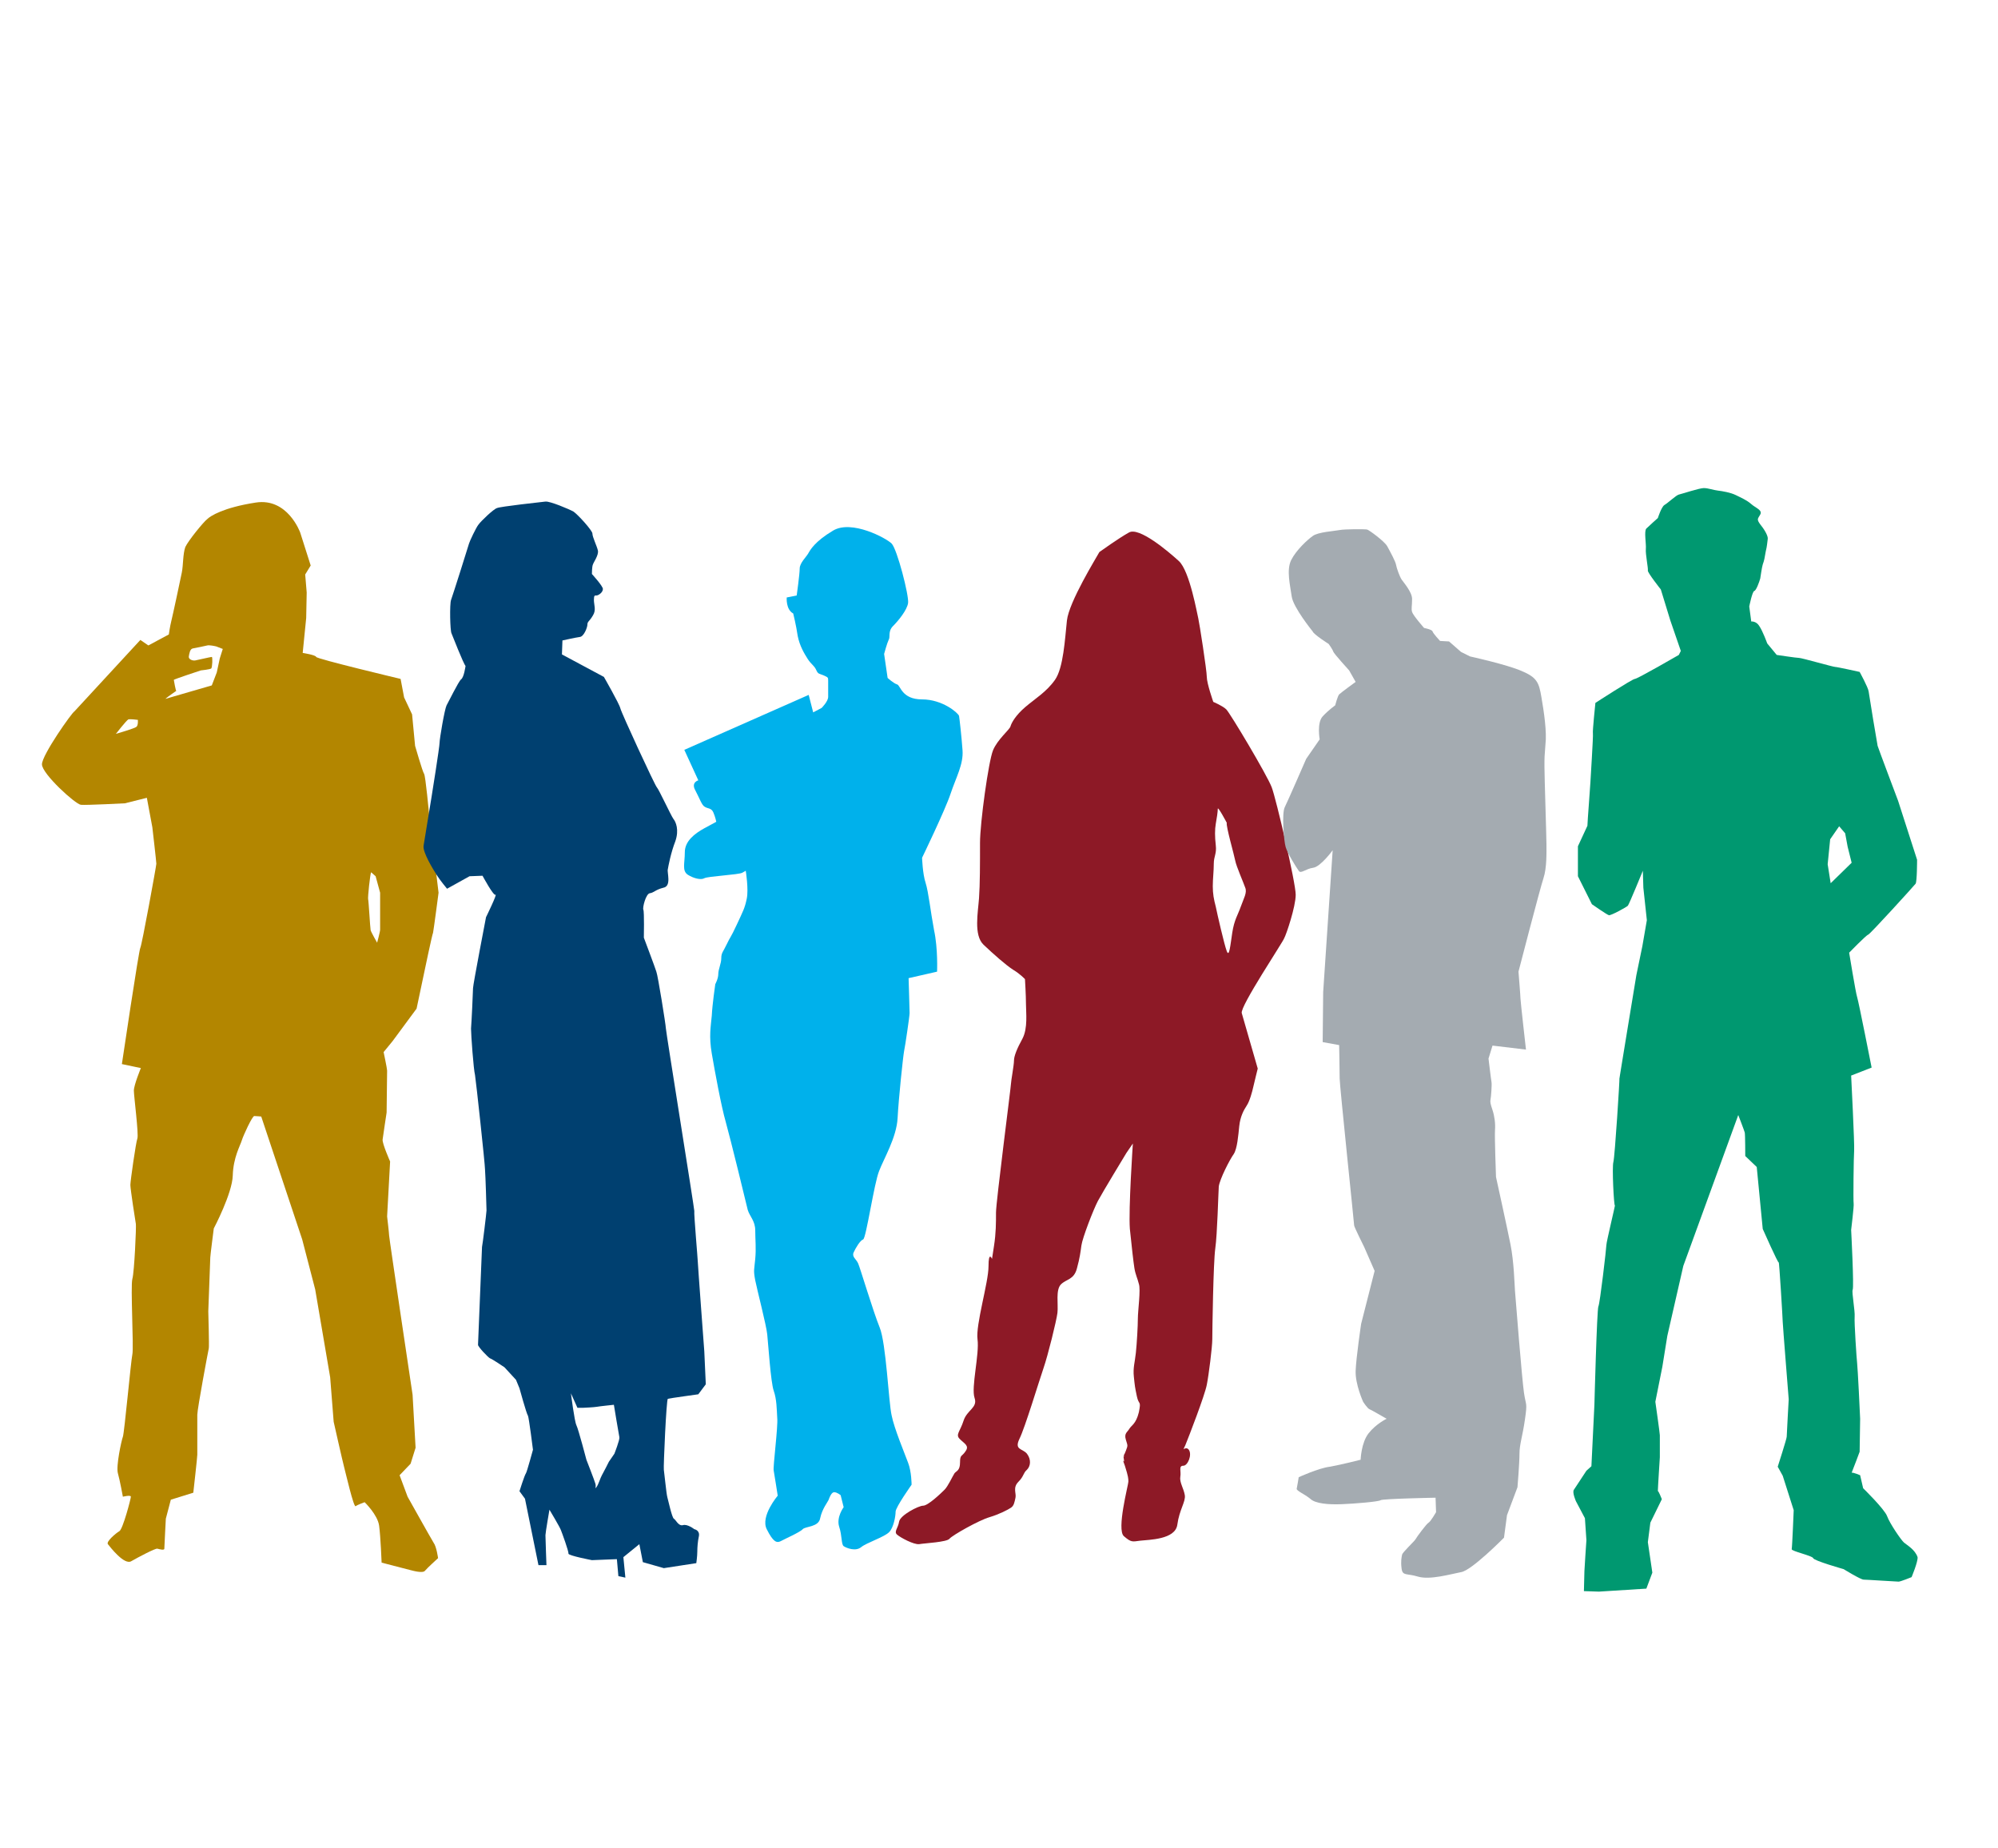
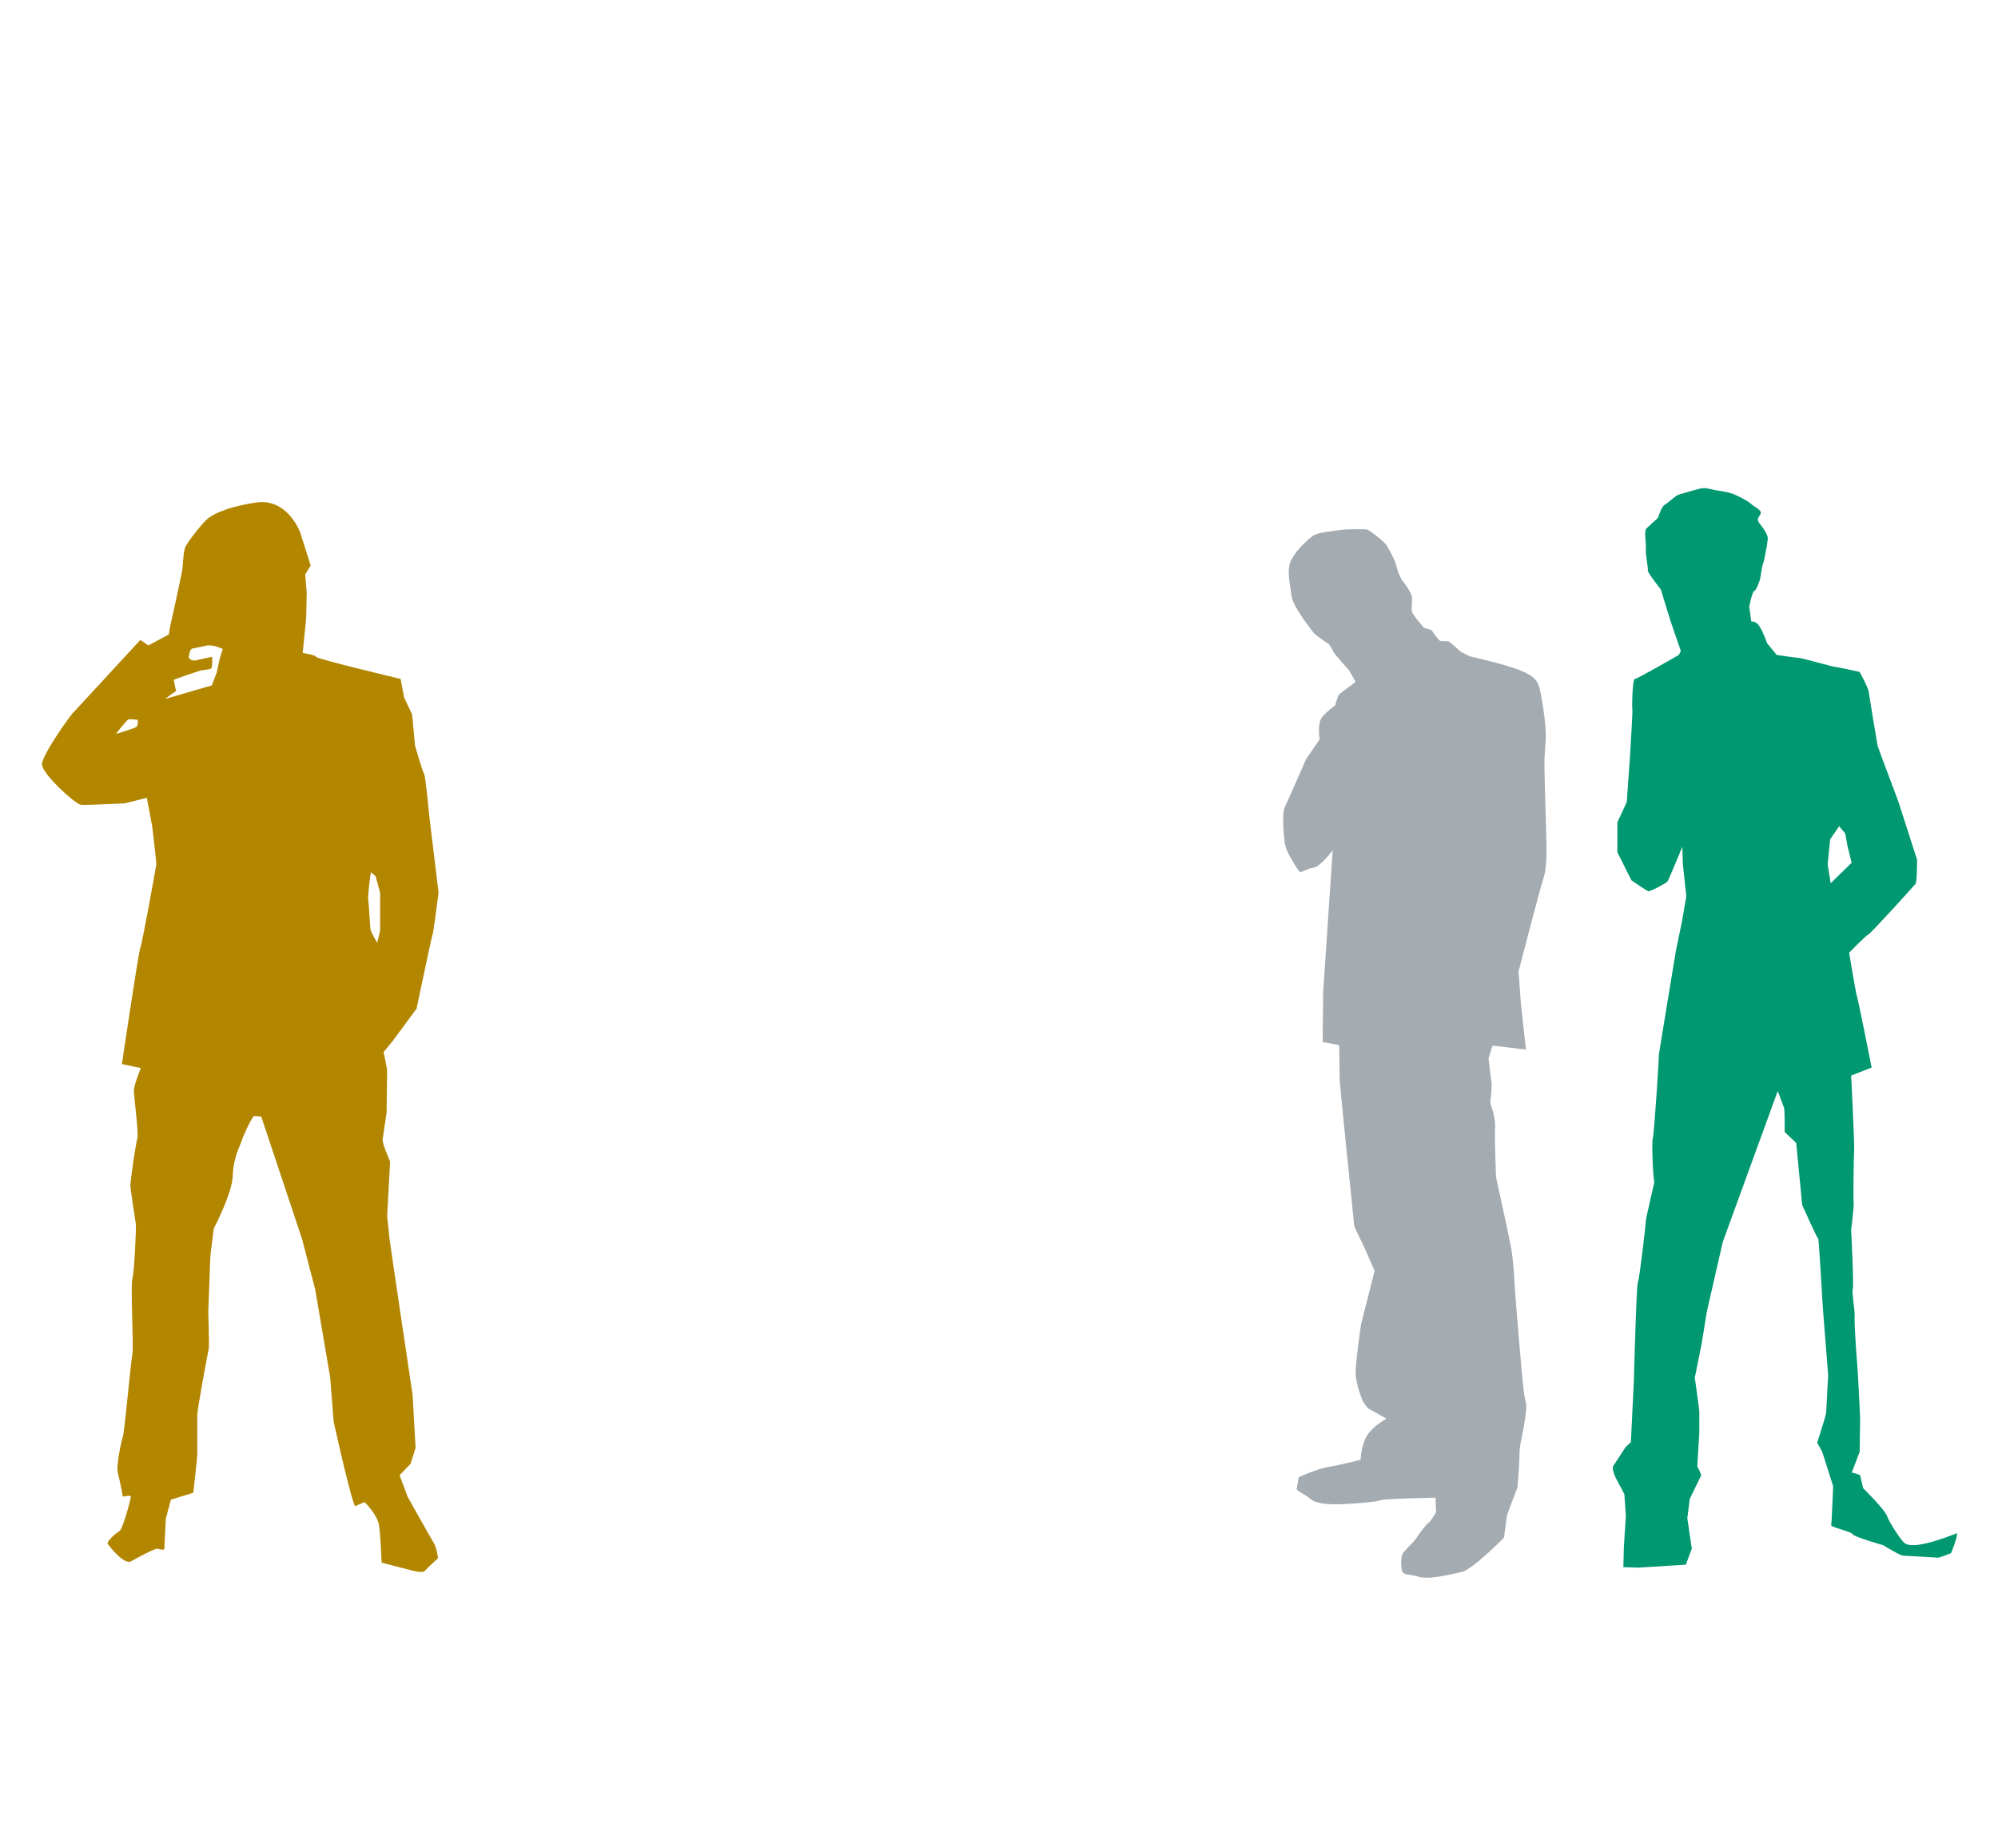
<svg xmlns="http://www.w3.org/2000/svg" version="1.1" id="Ebene_1" x="0px" y="0px" viewBox="0 0 400 370" style="enable-background:new 0 0 400 370;" xml:space="preserve">
  <style type="text/css">
	.st0{fill:#8D1926;}
	.st1{fill:#A4ABB1;}
	.st2{fill:#B38600;}
	.st3{fill:#009870;}
	.st4{fill:#00B1EB;}
	.st5{fill:#004070;}
</style>
-   <path class="st0" d="M259.4,179.1c0-2.4-3.9-19.1-4.8-21.5c-0.9-2.4-8.3-14.8-9.1-15.6c-0.7-0.7-2.6-1.5-2.6-1.5s-1.3-3.7-1.3-5  c0-1.3-1.5-10.9-1.7-11.7c-0.2-0.7-1.7-9.5-3.9-11.5c-2.2-2-8-6.9-10-5.7c-2,1.1-5.9,3.9-5.9,3.9c-0.6,1.1-6.1,10-6.5,13.7  c-0.4,3.7-0.7,9.5-2.4,11.9s-3.9,3.7-5.9,5.4c-2,1.7-2.8,3.2-3,3.9c-0.2,0.7-2.6,2.6-3.5,4.8c-0.9,2.2-2.6,14.5-2.6,18.5  c0,4.1,0,8.3-0.2,11.1c-0.2,2.8-1.1,7.4,0.9,9.3c2,1.9,4.5,4.1,5.9,5c1.5,0.9,2.4,1.9,2.4,1.9s0.2,3.3,0.2,5c0,1.7,0.4,4.8-0.7,6.9  c-1.1,2-1.7,3.5-1.7,4.4c0,0.9-0.6,4.1-0.6,4.6c0,0.6-3,23.7-3,25.8s0,4.1-0.4,6.7l-0.4,2.6c0,0-0.7-1.7-0.7,1.5  c0,3.2-2.6,11.7-2.2,14.6c0.4,3-1.3,9.6-0.6,11.7c0.7,2-1.5,2.4-2.2,4.6c-0.7,2.2-1.7,2.8-0.7,3.7c0.9,0.9,1.9,1.3,1.1,2.4  c-0.7,1.1-1.1,0.6-1.1,2.2c0,1.7-0.7,1.7-1.1,2.2c-0.4,0.6-1.3,2.6-2,3.3c-0.7,0.7-3.3,3.2-4.3,3.2c-0.9,0-4.6,1.9-4.8,3.2  c-0.2,1.3-1.1,2-0.4,2.6c0.7,0.6,3.3,2,4.4,1.9c1.1-0.2,5.6-0.4,6.1-1.1c0.6-0.7,5.9-3.7,8-4.3c2-0.6,3.7-1.5,4.3-1.9  c0.6-0.4,0.7-1.1,0.9-2c0.2-0.9-0.6-2,0.6-3.2c1.1-1.1,0.9-1.7,1.7-2.4c0.7-0.7,0.9-2,0-3.2c-0.9-1.1-2.6-0.7-1.5-3  c1.1-2.2,3.9-11.5,4.8-14.1c0.9-2.6,2.6-9.5,2.8-11.1c0.2-1.7-0.4-4.6,0.7-5.7c1.1-1.1,2.6-0.9,3.2-3.2c0.6-2.2,0.7-3.2,0.9-4.6  c0.2-1.5,2.4-7.2,3.3-8.9c0.9-1.7,5.7-9.6,5.7-9.6l1.3-1.9c0,0-0.9,13.2-0.6,17.1c0.4,3.9,0.7,6.5,0.9,7.8c0.2,1.3,0.6,2,0.9,3.2  c0.4,1.1-0.2,5.4-0.2,6.9s-0.2,5-0.4,6.9c-0.2,1.9-0.6,3-0.4,4.8c0.2,1.9,0.2,2,0.6,3.9c0.4,1.9,0.9,0.7,0.4,3.2  c-0.6,2.4-1.5,2.6-1.9,3.3c-0.4,0.7-1.1,0.9-0.7,2.2c0.4,1.3,0.4,1.1,0,2.2c-0.4,1.1-0.4,0.6-0.4,1.1c0,0.6-0.2-0.7,0,0.6  c0.2,1.3-0.6-0.9,0.2,1.3c0.7,2.2,0.7,2.6,0.7,3.2c0,0.6-2.4,9.6-0.9,10.9c1.5,1.3,1.7,1.1,3.3,0.9c1.7-0.2,7-0.2,7.4-3.2  c0.4-3,1.7-4.6,1.5-5.9c-0.2-1.3-1.1-2.6-0.9-3.7c0.2-1.1-0.4-2.2,0.6-2.2c0.9,0,1.8-2.2,1.1-3.2c-0.7-0.9-1.5,0.7-0.7-0.9  c0.7-1.7,3.9-10,4.3-12.1c0.4-2,1.1-7.6,1.1-9.1s0.2-15.4,0.6-18.2s0.6-10.9,0.7-12.4c0.2-1.5,2.2-5.4,3-6.5  c0.7-1.1,0.9-3.7,1.1-5.6c0.2-1.9,0.9-3.2,1.5-4.1c0.6-0.9,1.1-2.8,1.3-3.7c0.2-0.9,0.9-3.7,0.9-3.7l-3.2-11.1  c-0.4-1.3,8.3-14.3,8.5-15C257.5,187.1,259.4,181.5,259.4,179.1L259.4,179.1z M248.4,181.5c-0.6,1.7-1.3,2.6-1.7,5.2  c-0.4,2.6-0.6,5-1.1,3.7s-1.9-7.4-2.2-8.9c-0.4-1.5-0.6-2.6-0.6-4.1c0-1.5,0.2-3,0.2-4.5c0-1.5,0.6-2,0.4-3.7  c-0.2-1.7-0.2-3.2,0-4.3c0.2-1.1,0.4-2.4,0.4-3c0-0.6,1.8,2.8,1.8,2.8c-0.2,0.6,1.5,6.5,1.7,7.6c0.2,1.1,1.7,4.5,2,5.4  C249.7,178.7,249,179.8,248.4,181.5z" />
  <path class="st1" d="M262.8,126.4c0,0-3.9-4.8-4.2-7c-0.3-2.2-1.1-5.3-0.1-7.3c1-2,3.3-4.1,4.3-4.8c1-0.8,4.4-1,5.4-1.2  c1-0.2,5.1-0.2,5.5-0.1c0.4,0.1,3.4,2.3,4,3.3c0.6,1.1,1.7,3.1,1.8,3.8c0.1,0.6,0.7,2.3,1.1,2.9s2.1,2.5,2.1,3.9  c0,1.5-0.2,1.9,0,2.6c0.2,0.7,2.4,3.2,2.4,3.2s1.6,0.3,1.7,0.7c0.1,0.4,1.5,1.9,1.5,1.9l1.8,0.1l2.4,2.1l1.8,0.9  c0,0,7.3,1.6,10.3,2.9c3.1,1.3,3.5,2.3,4,5.3c0.5,2.9,1.1,6.9,0.8,9.4c-0.2,2.5-0.2,2.5-0.2,4.5c0,2,0.4,14,0.4,15.5  s0.1,4.7-0.6,6.8c-0.7,2.1-5,18.7-5,18.7s0.4,4.9,0.4,5.4c0,0.5,1.1,10.2,1.1,10.2l-6.7-0.8l-0.8,2.6c0,0,0.5,4.2,0.6,4.7  c0.1,0.5-0.1,3.1-0.2,3.5c-0.1,0.5,0,0.9,0.4,2.1c0.4,1.2,0.6,2.7,0.5,4s0.2,9.4,0.2,9.4s2.2,10,2.9,13.5c0.7,3.5,0.8,8,0.9,9.3  c0.1,1.3,1.4,17.7,1.8,20.4c0.4,2.7,0.7,1.8,0.2,5.3c-0.5,3.5-1.1,5-1.1,6.9c0,1.9-0.4,6.7-0.4,6.7l-2.1,5.6l-0.6,4.5  c0,0-6.5,6.6-8.6,6.9c-2.1,0.4-6.2,1.6-8.6,0.9c-2.3-0.7-3.1-0.1-3.3-1.6c-0.2-1.5,0-2.3,0.1-2.8c0.1-0.5,2.5-2.7,2.7-3.1  c0.2-0.4,2.2-3.1,2.6-3.3c0.4-0.2,1.5-2.1,1.5-2.1l-0.1-2.9c0,0-10.6,0.2-11,0.5s-5.2,0.7-7.8,0.8s-5.3-0.1-6.3-1.1  c-1.1-0.9-2.8-1.6-2.7-2c0.1-0.4,0.4-2.3,0.4-2.3s3.9-1.8,6.2-2.1c2.3-0.4,6.2-1.4,6.2-1.4s0.1-3.4,1.6-5.3c1.5-1.9,3.6-2.9,3.6-2.9  s-3.1-1.8-3.4-1.9c-0.4-0.1-1.3-1.5-1.3-1.5s-1.6-3.5-1.5-6.2c0.1-2.7,1.1-9.4,1.1-9.4l2.7-10.6l-2.1-4.8c0,0-2-4-2-4.3  c0-0.4-2.9-28-2.9-29.4c0-1.4-0.1-6.7-0.1-6.7l-3.3-0.6l0.1-10l1.9-28.4c0,0-2.4,3.3-3.9,3.5c-1.5,0.2-2.5,1.3-2.9,0.6  c-0.5-0.7-2.2-3.4-2.6-4.7c-0.4-1.3-0.8-6.8-0.2-8c0.6-1.2,4.3-9.7,4.3-9.7l2.7-3.9c0,0-0.6-3.3,0.6-4.6c1.2-1.3,2.5-2.2,2.5-2.2  s0.5-1.9,0.8-2.2c0.4-0.4,3.3-2.5,3.3-2.5l-1.3-2.3c0,0-3.1-3.4-3.2-3.8c-0.1-0.4-0.9-1.5-0.9-1.5S263,127,262.8,126.4L262.8,126.4z  " />
  <path class="st2" d="M86.8,308.8c-0.5-0.8-5.2-9.2-5.2-9.2l-1.6-4.3l2.2-2.3l1-3.2l-0.6-10.6c0,0-4.7-31.4-4.7-31.9  c0-0.4-0.4-3.8-0.4-3.8l0.6-11c0,0-1.6-3.6-1.5-4.4c0.1-0.8,0.8-5.4,0.8-5.4s0.1-8,0.1-8.4c0-0.4-0.7-3.7-0.7-3.7l1.8-2.2l4.8-6.5  l1.5-7.1c0,0,1.6-7.7,1.8-8.1c0.1-0.4,1.1-8,1.1-8l-1.9-15.7c0,0-0.7-7.7-1-8.1c-0.3-0.4-1.8-5.6-1.8-5.6l-0.6-6.3l-1.6-3.4  l-0.7-3.7c0,0-16.8-4-16.9-4.4c-0.1-0.4-2.7-0.8-2.7-0.8l0.7-7l0.1-5.1l-0.3-3.6l1.1-1.8l-2.1-6.6c0,0-2.5-7-8.9-6  c-6.5,1-9.1,2.7-9.7,3.3c-0.7,0.5-3.8,4.3-4.4,5.6c-0.5,1.4-0.4,3.6-0.7,5.1c-0.3,1.5-1.8,8.5-2.1,9.7c-0.3,1.2-0.5,2.7-0.5,2.7  l-4.1,2.2l-1.6-1.1l-13.2,14.3c-0.4,0.1-6.5,8.7-6.5,10.6c0,1.9,6.7,8,7.8,8.1c1.1,0.1,8.8-0.3,8.8-0.3l4.4-1.1l1.1,5.9  c0,0,0.8,6.9,0.8,7.3c0,0.4-2.9,16.3-3.2,16.8c-0.3,0.4-3.7,23.3-3.7,23.3l3.8,0.8c0,0-1.4,3.4-1.4,4.5s1,8.8,0.7,9.6  c-0.3,0.8-1.4,8.5-1.4,9.3s1,7.3,1.1,7.8c0.1,0.5-0.3,9.6-0.7,11c-0.4,1.4,0.3,13.7,0,15.1c-0.3,1.4-1.6,15.7-1.9,16.5  c-0.3,0.8-1.4,5.9-1,7.3c0.4,1.4,1,4.7,1,4.7s1.6-0.4,1.6,0c0,0.4-1.6,6.5-2.3,6.9c-0.7,0.4-2.7,2.1-2.3,2.6  c0.4,0.5,3.3,4.3,4.7,3.4c1.4-0.8,4.8-2.6,5.2-2.5c0.4,0.1,1.4,0.4,1.4,0c0-0.4,0.3-6,0.3-6l1-3.8l4.5-1.4c0,0,0.8-7.1,0.8-7.6v-8  c0-1.2,2.2-12.9,2.3-13.3c0.1-0.4-0.1-7.4-0.1-7.4s0.4-10.4,0.4-10.8c0-0.4,0.7-5.8,0.7-5.8s3.7-7,3.8-10.6c0.1-3.6,1.5-6,1.8-7  c0.3-1,2.1-4.9,2.5-4.9c0.4,0,1.4,0.1,1.4,0.1l8.2,24.6l2.6,10l3,17.6l0.7,8.9c0,0,1.8,8,2.1,9.1c0.3,1.1,1.9,8.1,2.3,7.8  c0.4-0.3,1.8-0.8,1.8-0.8s2.6,2.5,2.9,4.7c0.3,2.2,0.5,7.4,0.5,7.4s5.4,1.4,5.8,1.5c0.4,0.1,2.5,0.7,2.9,0.1  c0.4-0.5,2.6-2.5,2.6-2.5S87.4,309.6,86.8,308.8L86.8,308.8z M27.3,145.5c-0.3,0.3-4.1,1.4-4.1,1.4s2.1-2.7,2.5-2.9  c0.4-0.1,1.9,0.1,1.9,0.1S27.7,145.2,27.3,145.5L27.3,145.5z M44,131.8l-0.6,2.8l-1,2.6l-9.3,2.7c0.3-0.3,2.3-1.7,2.2-1.6  s-0.5-2.1-0.5-2.2c-0.1-0.1,5.4-1.9,5.4-1.9s1.9-0.2,2.1-0.4c0.2-0.2,0.3-2.3,0.1-2.3c-0.2,0-2.8,0.6-3.3,0.7  c-0.5,0.1-1.4-0.2-1.3-0.8c0.1-0.5,0.2-1.5,0.8-1.6c0.6-0.1,2.5-0.5,2.9-0.6c0.4-0.1,1.4,0.1,1.8,0.2c0.3,0.1,1.3,0.5,1.3,0.5  L44,131.8L44,131.8z M76.1,186.1c0,0.4-0.6,2.6-0.6,2.6s-1.2-2.1-1.3-2.5c-0.1-0.5-0.4-5.9-0.5-6.2c-0.1-0.3,0.4-5.1,0.6-5.4  l0.9,0.8l0.9,3.3L76.1,186.1L76.1,186.1z" />
-   <path class="st3" d="M381.2,308.8c-0.6-0.5-2.9-3.9-3.4-5.3c-0.5-1.4-4.8-5.6-4.8-5.6l-0.6-2.6c0,0-1.4-0.6-1.7-0.5  c0.3-0.7,1.6-4.2,1.6-4.2s0.1-6.1,0.1-6.6c0-0.5-0.5-10.4-0.6-11.1c-0.1-0.8-0.6-8.2-0.5-9.3c0.1-1.2-0.6-4.9-0.4-5.4  c0.3-0.5-0.3-12-0.3-12s0.6-4.9,0.5-5.3c-0.1-0.4,0-9.5,0.1-10.6c0.1-1.2-0.6-15-0.6-15l4.1-1.6c0,0-2.6-13.2-2.9-14.1  c-0.3-0.9-1.6-8.9-1.6-8.9s3.4-3.5,3.8-3.6c0.4-0.1,9.2-9.8,9.5-10.2c0.3-0.4,0.3-4.8,0.3-4.8l-3.8-11.8c0,0-4-10.6-4.1-11  c-0.1-0.4-1.7-10.1-1.8-10.9c-0.1-0.8-1.8-3.9-1.8-3.9s-4.5-1-4.9-1c-0.4,0-6.7-1.8-7.2-1.8s-4.5-0.6-4.5-0.6l-1.9-2.3  c0,0-0.9-2.5-1.6-3.5c-0.6-1-1.6-0.9-1.6-0.9l-0.4-3c0,0,0.6-3,1-3.1c0.4-0.1,1-1.8,1.2-2.5c0.1-0.6,0.3-2.1,0.5-2.8  c0.3-0.8,0.4-1.4,0.6-2.6c0.3-1.2,0.3-1.9,0.4-2.5c0.1-0.5-0.5-1.7-1.4-2.8c-0.9-1.2-0.6-1.2-0.1-2.1c0.5-0.9-0.9-1.3-1.8-2.1  c-0.9-0.8-2.1-1.3-3.1-1.8c-1-0.5-2.7-0.8-3.6-0.9c-0.9-0.1-1.9-0.5-2.8-0.5s-4.5,1.2-5,1.3c-0.5,0.1-2.2,1.7-2.9,2.1  c-0.6,0.4-1.3,2.6-1.3,2.6s-1.8,1.6-2.3,2.1c-0.5,0.5,0,3.1-0.1,4.1c-0.1,1,0.5,3.9,0.4,4.3c-0.1,0.4,2.6,3.8,2.6,3.8l1.9,6.2  l2.1,6.1l-0.4,0.8c0,0-8.3,4.8-8.8,4.8c-0.5,0-7.9,4.8-7.9,4.8s-0.6,5.7-0.5,6.1c0.1,0.4-0.5,9.5-0.5,9.8c0,0.4-0.6,8-0.6,8.7  l-1.9,4.1v6l2.8,5.6c0,0,3,2.1,3.4,2.2c0.4,0.1,3.5-1.6,3.8-1.9c0.3-0.4,3-7,3-7l0.1,3.4l0.7,6.5l-0.9,5.2l-1.2,5.8  c0,0-3.5,21.2-3.4,20.8c0.1-0.4-0.9,15.5-1.2,16.6c-0.3,1,0.1,8.8,0.3,8.7c0.1-0.1-1.7,7.3-1.7,7.9c0,0.6-1.3,11.8-1.6,12.3  c-0.3,0.5-0.8,19.7-0.8,19.7l-0.6,12.3l-1,0.9c0,0-2.1,3.2-2.5,3.8c-0.4,0.5,0.4,2.3,0.4,2.3l1.8,3.4l0.3,4.4c0,0-0.4,5.8-0.4,6.2  c0,0.4-0.1,4-0.1,4l3,0.1l9.5-0.6l1.2-3.2l-0.9-6.1l0.5-3.9l2.3-4.7c0,0-0.7-1.8-0.8-1.6c0-0.6,0.4-6.8,0.4-6.8v-4.4  c0-0.4-0.9-6.7-0.9-6.7l1.4-7l1-6.2l3.2-14l11-30.2c0,0,1.2,3.1,1.3,3.5c0.1,0.4,0.1,4.7,0.1,4.7l2.3,2.2l1.2,12.4  c0,0,3.1,7,3.2,6.7c0.1-0.3,0.8,11.4,0.8,11.9s1.2,15.5,1.2,15.5s-0.4,7.1-0.4,7.5c0,0.4-1.8,6-1.8,6l1,1.8l2.2,6.9  c0,0-0.3,7.4-0.4,7.8s4.1,1.3,4.3,1.8c0.1,0.5,6.1,2.2,6.1,2.2s3.4,2.1,4,2.1c0.6,0,6.6,0.4,7,0.4c0.4,0,2.6-0.9,2.6-0.9  s1.3-3.1,1.2-4C383.4,310.2,381.8,309.3,381.2,308.8L381.2,308.8z M366.5,176.8l-0.6-3.8l0.5-5l1.8-2.6l1.2,1.4l0.5,2.7l0.8,3.2  L366.5,176.8z" />
-   <path class="st4" d="M155.7,299.4c0,0-3.5,4.1-2.2,6.7c1.3,2.6,2,2.8,2.8,2.4c0.7-0.4,3.9-1.8,4.4-2.4c0.6-0.6,3.2-0.4,3.5-2.2  c0.4-1.9,1.5-3.2,1.7-3.7c0.2-0.6,0.6-1.5,1.1-1.5c0.6,0,1.3,0.6,1.3,0.6l0.6,2.4c0,0-1.5,2-0.9,3.9c0.6,1.8,0.4,3.5,0.9,3.9  c0.6,0.4,2.4,1.1,3.5,0.2c1.1-0.9,4.6-2,5.6-3c0.9-0.9,1.3-3.2,1.3-4.1c0-0.9,3.2-5.4,3.2-5.4s0-2.6-0.7-4.4  c-0.7-1.9-2.8-6.9-3.3-9.5c-0.6-2.6-1.1-14.5-2.4-17.6c-1.3-3.2-3.9-11.9-4.3-12.8c-0.4-0.9-1.3-1.3-0.9-2.2  c0.4-0.9,1.3-2.4,1.9-2.6c0.6-0.2,2.2-11.3,3.2-13.7c0.9-2.4,3.5-6.7,3.7-10.6c0.2-3.9,1.1-12.4,1.3-13.4c0.2-0.9,1.1-7,1.1-7.6  c0-0.6-0.2-7-0.2-7l5.7-1.3c0,0,0.2-4.6-0.6-8.3c-0.7-3.7-1.1-7.6-1.7-9.5c-0.6-1.8-0.7-5-0.7-5s4.6-9.5,5.7-12.8  c1.1-3.3,2.6-5.9,2.4-8.7c-0.2-2.8-0.6-6.3-0.7-6.9c-0.2-0.6-3.3-3.3-7.4-3.3c-4.1,0-4.3-2.8-5-3c-0.7-0.2-1.9-1.3-1.9-1.3l-0.7-4.8  c0,0,0.6-2.2,0.9-2.8c0.4-0.6-0.2-1.7,0.9-2.8c1.1-1.1,2.8-3.2,3-4.6c0.2-1.5-2.2-10.8-3.3-11.9c-1.1-1.1-8-4.8-11.7-2.6  c-3.7,2.2-4.6,3.9-5,4.6c-0.4,0.7-1.7,1.9-1.7,3c0,1.1-0.6,5.4-0.6,5.4l-2,0.4c0,0-0.2,2.4,1.3,3.2c0,0,0.6,2.4,0.9,4.5  c0.4,2,1.3,3.5,2,4.6c0.7,1.1,1.3,1.3,1.7,2.2c0.4,0.9,0.6,0.7,1.5,1.1c0.9,0.4,0.9,0.4,0.9,1.1v3.2c0,0.9-1.3,2.2-1.3,2.2l-1.7,0.9  l-0.9-3.5L137,150.1l2.8,6.1c0,0-1.5,0.4-0.6,2c0.9,1.7,1.3,3,1.9,3.3c0.6,0.4,1.3,0.2,1.7,1.1c0.4,0.9,0.6,1.9,0.6,1.9  s-0.4,0.2-2.4,1.3c-2,1.1-3.9,2.6-3.9,4.8c0,2.2-0.6,3.7,0.6,4.5c1.1,0.7,2.6,1.1,3.3,0.7c0.7-0.4,6.9-0.7,7.6-1.1l0.7-0.4  c0,0,0.6,3.7,0.2,5.6c-0.4,1.9-0.7,2.4-2,5.2c-1.3,2.8-1.3,2.4-2,3.9c-0.7,1.5-1.1,1.7-1.1,2.8c0,1.1-0.6,2.2-0.6,3.2  c0,0.9-0.6,2-0.6,2s-0.6,4.1-0.7,6.3c-0.2,2.2-0.6,4.1,0,7.6c0.6,3.5,1.9,10.6,2.8,13.7c0.9,3.2,4.1,16.3,4.4,17.6  c0.4,1.3,1.5,2.2,1.5,4.1c0,1.9,0.2,3.5,0,5.7c-0.2,2.2-0.4,2.2,0,4.3c0.4,2,2.2,8.9,2.4,10.8c0.2,1.9,0.7,9.6,1.3,11.3  c0.6,1.7,0.6,3.7,0.7,5.4c0.2,1.7-0.9,10-0.7,10.6C155,294.9,155.7,299.4,155.7,299.4L155.7,299.4z" />
-   <path class="st5" d="M139,306.1c0,0-1.4-1.1-2.3-0.8c-0.9,0.2-1.4-1.1-1.8-1.3c-0.4-0.3-1.1-3.6-1.3-4.3c-0.2-0.7-0.6-4.9-0.7-5.5  c-0.1-0.5,0.5-14.1,0.8-14.2c0.3-0.1,6.1-0.9,6.1-0.9l1.5-2l-0.3-6.6c0,0-1.3-17.4-1.3-17.9s-0.8-9.6-0.7-10.2  c0-0.6-5.7-36-5.7-36.6c0-0.6-1.6-10.6-1.9-11.3c-0.2-0.7-2.5-6.8-2.5-6.8s0.1-5.2-0.1-5.6c-0.2-0.4,0.5-3.2,1.3-3.3  c0.8-0.1,1.1-0.7,2.7-1.1c1.7-0.3,0.7-3.1,0.9-3.7c0.1-0.6,0.6-3.3,1.5-5.6c0.8-2.3,0.1-3.9-0.4-4.5c-0.5-0.7-2.9-5.9-3.3-6.3  c-0.4-0.4-7.1-14.9-7.3-15.8c-0.2-0.9-3.3-6.3-3.3-6.3l-8.4-4.5l0.1-2.8c0,0,2.7-0.6,3.5-0.7c0.8-0.1,1.5-1.9,1.5-2.5  c0-0.6,0.4-0.6,1.1-1.8c0.7-1.1,0.2-2.1,0.2-3.1c0-1,0.2-0.9,0.5-0.9c0.4,0,1.3-0.6,1.3-1.3c0-0.6-2.2-3-2.2-3s0-1.5,0.2-1.9  c0.1-0.4,1.2-1.9,1-2.8c-0.2-0.9-1.1-2.7-1.1-3.4c0-0.6-2.9-3.8-3.8-4.4c-0.9-0.5-4.7-2.1-5.6-2c-0.9,0.1-9.1,1-9.7,1.3  c-0.7,0.2-3.2,2.6-3.7,3.3c-0.5,0.6-1.8,3.4-1.9,3.8c-0.1,0.4-3.3,10.5-3.6,11.3c-0.3,0.8-0.2,6.2,0.1,6.7c0.2,0.5,2.4,6.1,2.8,6.5  c0,0-0.3,2.3-0.9,2.7c-0.5,0.4-2.5,4.5-2.9,5.2c-0.4,0.8-1.4,6.7-1.4,7.5c0,0.8-1.5,10.2-1.6,10.8c-0.1,0.6-1.4,8.5-1.6,9.8  c-0.2,1.3,1.9,4.7,2.6,5.8c0.6,1,2.1,2.8,2.1,2.8l4.5-2.5l2.6-0.1c0,0,2.2,4.1,2.6,3.8c0.4-0.2-1.9,4.5-1.9,4.5s-2.6,13.5-2.6,14.2  c0,0.6-0.3,7-0.4,8.1c0,1.2,0.5,8.2,0.8,9.3c0.2,1.2,2,17.8,2,18.9c0.1,1.2,0.3,7.8,0.3,8.2c0,0.4-0.8,7-0.9,7.3  c0,0.4-0.8,19.2-0.8,19.6c0,0.4,2,2.5,2.4,2.7c0.4,0.1,2.9,1.8,2.9,1.8l2.3,2.5l0.7,1.7c0,0,1.4,5.1,1.7,5.5c0.2,0.4,1,6.8,1,6.8  s-1.2,4.4-1.4,4.7c-0.3,0.4-1.3,3.6-1.3,3.6l1.1,1.5l2.7,13.3l1.6,0c0,0-0.2-5.4-0.2-6c0-0.5,0.8-5.1,0.8-5.1s2.1,3.5,2.3,4.1  c0.2,0.5,1.6,4.3,1.5,4.7c0,0.4,4.7,1.3,4.7,1.3l5-0.2l0.3,3.4l1.4,0.3l-0.4-4.1l3.2-2.6l0.7,3.6l4.2,1.2l6.5-1c0,0,0.2-1.4,0.2-2.3  c0-0.9,0.1-2.1,0.3-3C140.2,306.3,139,306.1,139,306.1L139,306.1z M123,291l-1.1,1.6c0,0-1.1,2.2-1.4,2.7c-0.3,0.5-0.7,1.9-1.1,2.4  c-0.4,0.5,0,0-0.2-0.7c-0.2-0.7-1.8-4.8-1.8-4.8s-1.6-6.1-2-6.9c-0.4-0.8-1.1-6.4-1.1-6.4l1.3,2.9l1.2,0c0,0,2.2-0.1,2.7-0.2  c0.5-0.1,3.4-0.4,3.4-0.4s1,6.1,1.1,6.5C124.1,288.2,123,291,123,291L123,291z" />
+   <path class="st3" d="M381.2,308.8c-0.6-0.5-2.9-3.9-3.4-5.3c-0.5-1.4-4.8-5.6-4.8-5.6l-0.6-2.6c0,0-1.4-0.6-1.7-0.5  c0.3-0.7,1.6-4.2,1.6-4.2s0.1-6.1,0.1-6.6c0-0.5-0.5-10.4-0.6-11.1c-0.1-0.8-0.6-8.2-0.5-9.3c0.1-1.2-0.6-4.9-0.4-5.4  c0.3-0.5-0.3-12-0.3-12s0.6-4.9,0.5-5.3c-0.1-0.4,0-9.5,0.1-10.6c0.1-1.2-0.6-15-0.6-15l4.1-1.6c0,0-2.6-13.2-2.9-14.1  c-0.3-0.9-1.6-8.9-1.6-8.9s3.4-3.5,3.8-3.6c0.4-0.1,9.2-9.8,9.5-10.2c0.3-0.4,0.3-4.8,0.3-4.8l-3.8-11.8c0,0-4-10.6-4.1-11  c-0.1-0.4-1.7-10.1-1.8-10.9c-0.1-0.8-1.8-3.9-1.8-3.9s-4.5-1-4.9-1c-0.4,0-6.7-1.8-7.2-1.8s-4.5-0.6-4.5-0.6l-1.9-2.3  c0,0-0.9-2.5-1.6-3.5c-0.6-1-1.6-0.9-1.6-0.9l-0.4-3c0,0,0.6-3,1-3.1c0.4-0.1,1-1.8,1.2-2.5c0.1-0.6,0.3-2.1,0.5-2.8  c0.3-0.8,0.4-1.4,0.6-2.6c0.3-1.2,0.3-1.9,0.4-2.5c0.1-0.5-0.5-1.7-1.4-2.8c-0.9-1.2-0.6-1.2-0.1-2.1c0.5-0.9-0.9-1.3-1.8-2.1  c-0.9-0.8-2.1-1.3-3.1-1.8c-1-0.5-2.7-0.8-3.6-0.9c-0.9-0.1-1.9-0.5-2.8-0.5s-4.5,1.2-5,1.3c-0.5,0.1-2.2,1.7-2.9,2.1  c-0.6,0.4-1.3,2.6-1.3,2.6s-1.8,1.6-2.3,2.1c-0.5,0.5,0,3.1-0.1,4.1c-0.1,1,0.5,3.9,0.4,4.3c-0.1,0.4,2.6,3.8,2.6,3.8l1.9,6.2  l2.1,6.1l-0.4,0.8c0,0-8.3,4.8-8.8,4.8s-0.6,5.7-0.5,6.1c0.1,0.4-0.5,9.5-0.5,9.8c0,0.4-0.6,8-0.6,8.7  l-1.9,4.1v6l2.8,5.6c0,0,3,2.1,3.4,2.2c0.4,0.1,3.5-1.6,3.8-1.9c0.3-0.4,3-7,3-7l0.1,3.4l0.7,6.5l-0.9,5.2l-1.2,5.8  c0,0-3.5,21.2-3.4,20.8c0.1-0.4-0.9,15.5-1.2,16.6c-0.3,1,0.1,8.8,0.3,8.7c0.1-0.1-1.7,7.3-1.7,7.9c0,0.6-1.3,11.8-1.6,12.3  c-0.3,0.5-0.8,19.7-0.8,19.7l-0.6,12.3l-1,0.9c0,0-2.1,3.2-2.5,3.8c-0.4,0.5,0.4,2.3,0.4,2.3l1.8,3.4l0.3,4.4c0,0-0.4,5.8-0.4,6.2  c0,0.4-0.1,4-0.1,4l3,0.1l9.5-0.6l1.2-3.2l-0.9-6.1l0.5-3.9l2.3-4.7c0,0-0.7-1.8-0.8-1.6c0-0.6,0.4-6.8,0.4-6.8v-4.4  c0-0.4-0.9-6.7-0.9-6.7l1.4-7l1-6.2l3.2-14l11-30.2c0,0,1.2,3.1,1.3,3.5c0.1,0.4,0.1,4.7,0.1,4.7l2.3,2.2l1.2,12.4  c0,0,3.1,7,3.2,6.7c0.1-0.3,0.8,11.4,0.8,11.9s1.2,15.5,1.2,15.5s-0.4,7.1-0.4,7.5c0,0.4-1.8,6-1.8,6l1,1.8l2.2,6.9  c0,0-0.3,7.4-0.4,7.8s4.1,1.3,4.3,1.8c0.1,0.5,6.1,2.2,6.1,2.2s3.4,2.1,4,2.1c0.6,0,6.6,0.4,7,0.4c0.4,0,2.6-0.9,2.6-0.9  s1.3-3.1,1.2-4C383.4,310.2,381.8,309.3,381.2,308.8L381.2,308.8z M366.5,176.8l-0.6-3.8l0.5-5l1.8-2.6l1.2,1.4l0.5,2.7l0.8,3.2  L366.5,176.8z" />
</svg>